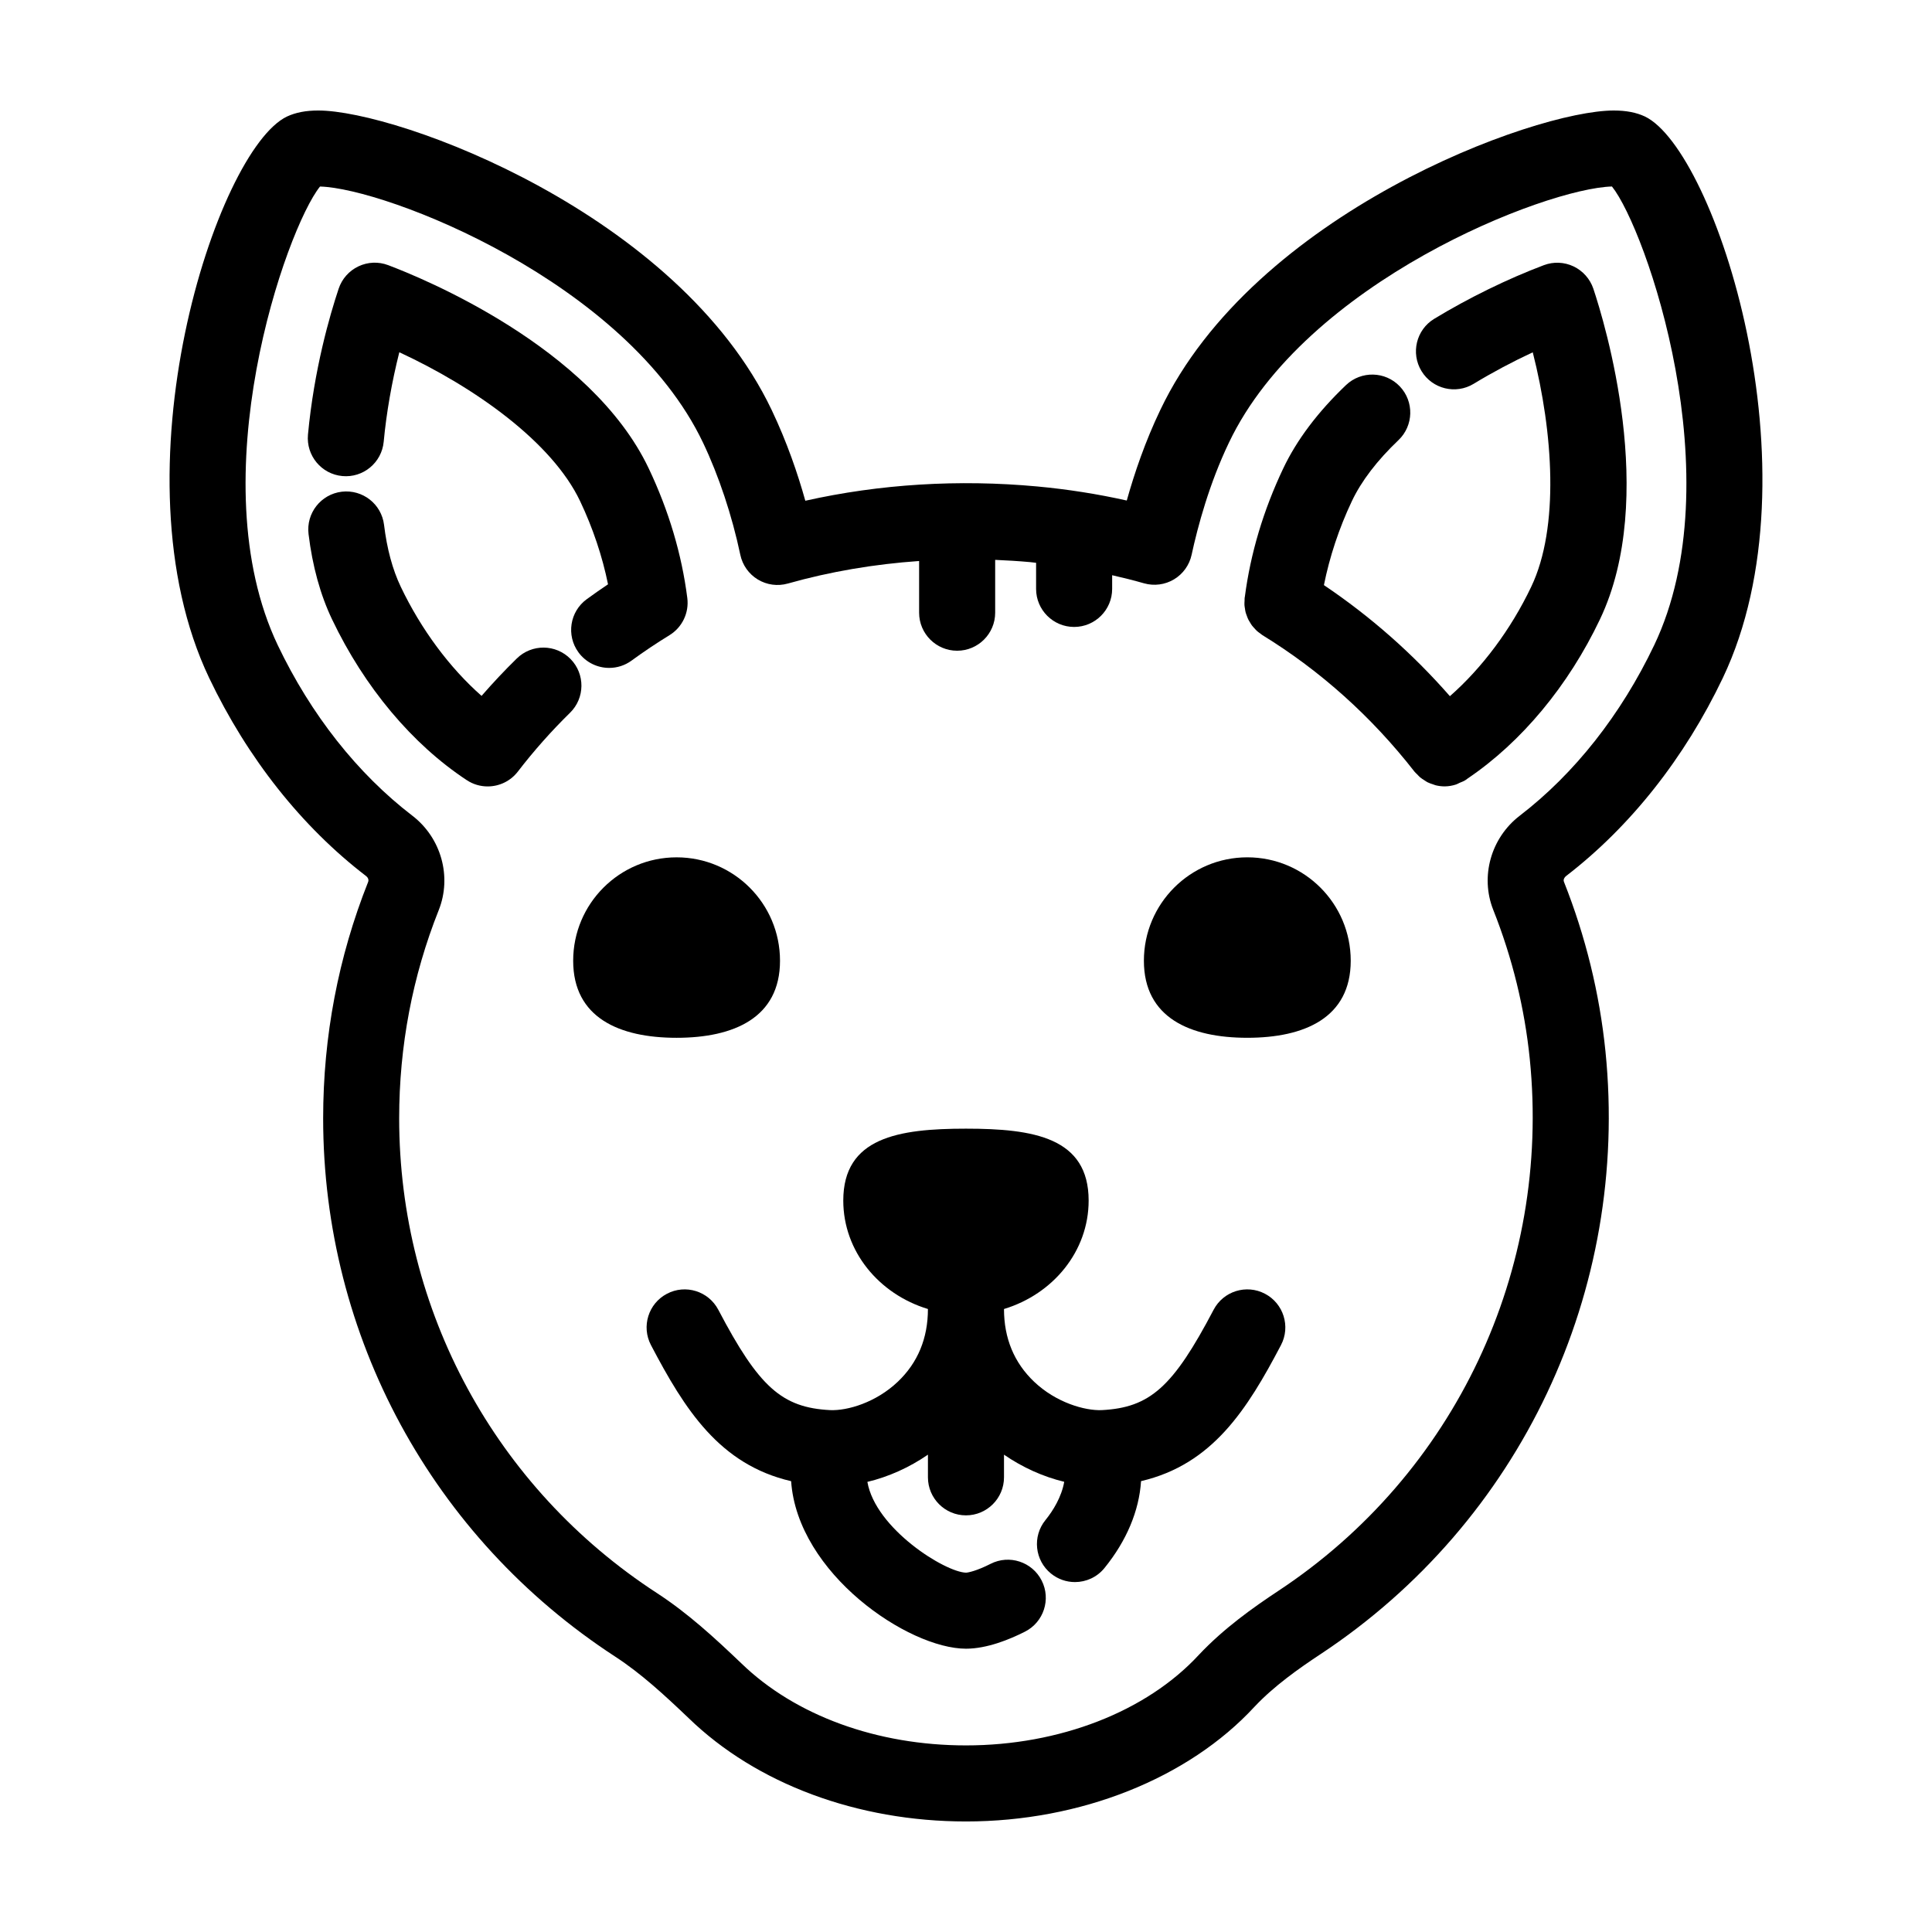
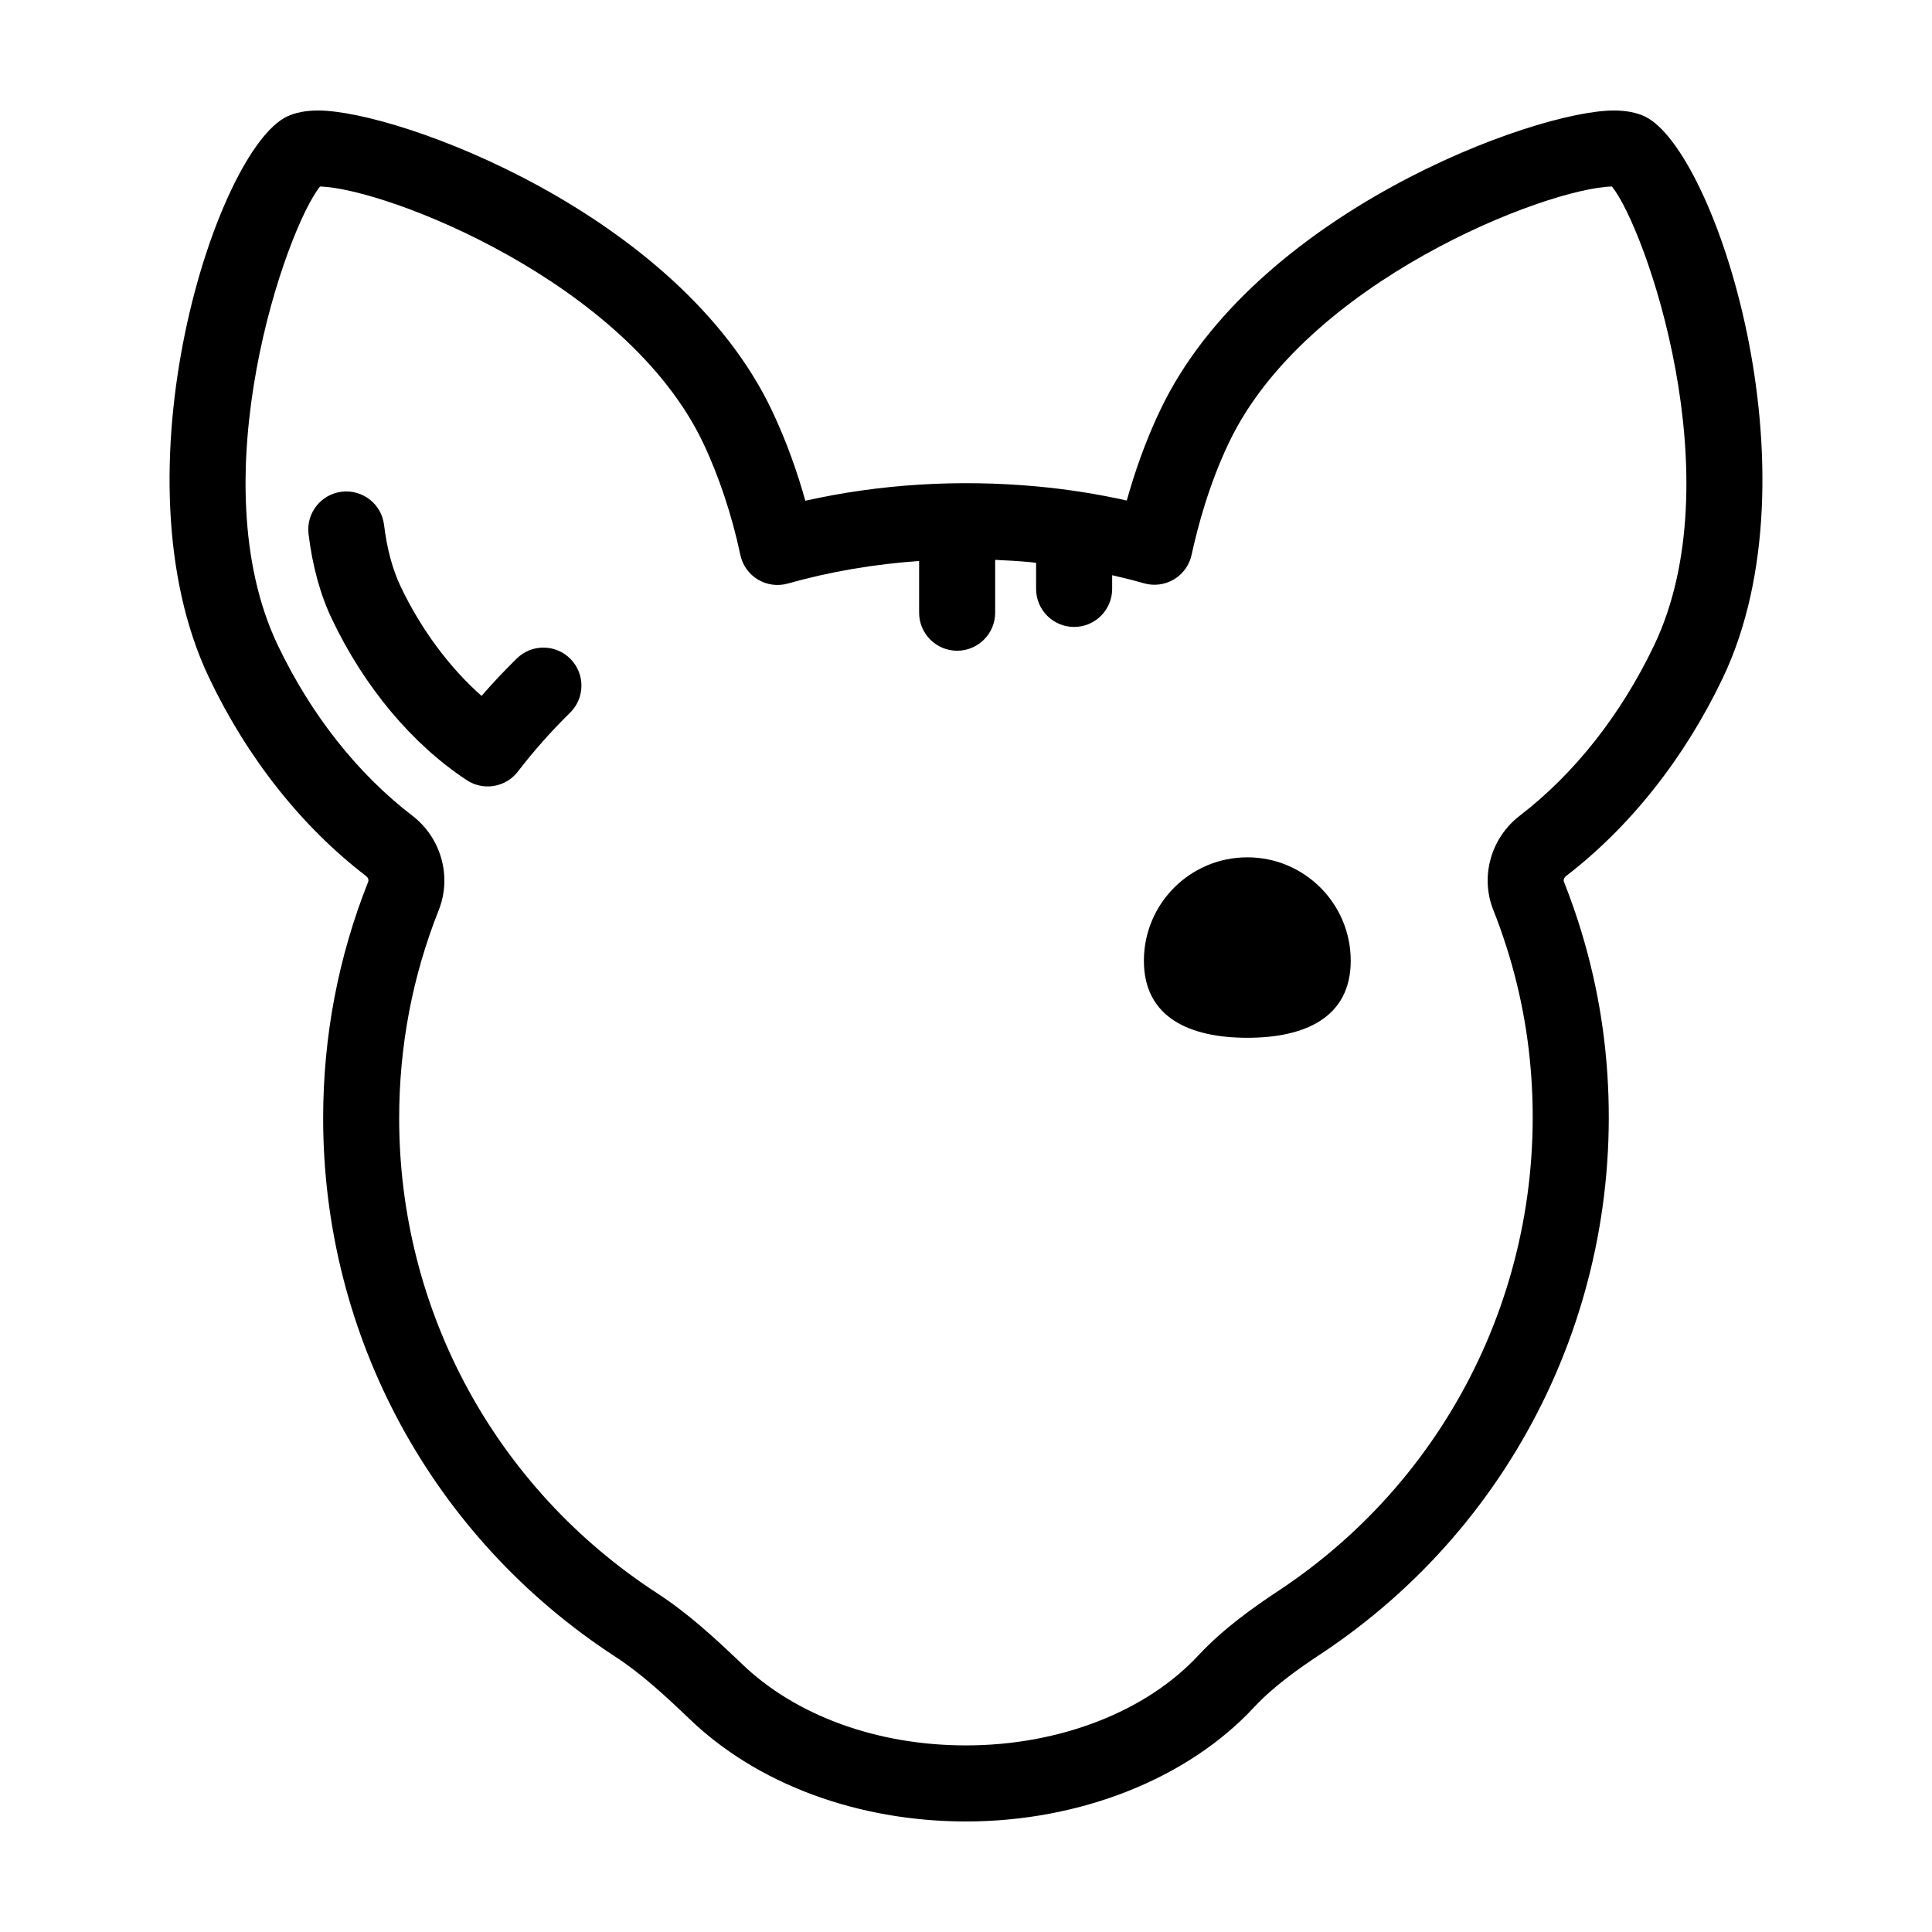
<svg xmlns="http://www.w3.org/2000/svg" fill="#000000" width="800px" height="800px" version="1.1" viewBox="144 144 512 512">
  <g>
-     <path d="m479.23 486.86c-4.922-2.594-11.02-0.695-13.609 4.238-10.746 20.469-16.848 25.938-29.66 26.598-4.508 0.18-12.113-2.012-17.898-7.512-5.305-5.039-7.996-11.527-7.996-19.285 13.02-3.945 22.434-15.312 22.434-28.738 0-16.695-14.555-19.055-32.512-19.055-17.957 0-32.512 2.359-32.512 19.055 0 13.422 9.418 24.789 22.434 28.738 0 7.766-2.691 14.246-7.996 19.285-5.789 5.5-13.324 7.703-17.906 7.512-12.812-0.66-18.906-6.125-29.652-26.598-2.594-4.934-8.688-6.832-13.609-4.238-4.926 2.586-6.82 8.676-4.238 13.602 8.961 17.078 18.168 31.664 37.145 36.066 1.684 24.492 31.082 44.395 46.344 44.395 5.566 0 11.578-2.457 15.637-4.519 4.961-2.519 6.938-8.586 4.418-13.543-2.519-4.969-8.59-6.953-13.547-4.422-3.691 1.875-5.961 2.324-6.504 2.336-5.551-0.137-23.977-11.637-26.137-24.059 5.578-1.328 11.094-3.805 16.047-7.211v6.004c0 5.562 4.516 10.078 10.078 10.078s10.078-4.516 10.078-10.078v-6.004c4.926 3.391 10.414 5.859 15.961 7.188-0.707 4.012-2.953 7.656-4.977 10.148-3.508 4.324-2.848 10.664 1.473 14.172 1.867 1.516 4.109 2.254 6.344 2.254 2.934 0 5.84-1.273 7.828-3.723 5.875-7.246 9.18-15.16 9.691-23.027 18.934-4.422 28.129-18.992 37.082-36.047 2.586-4.93 0.688-11.02-4.238-13.609z" />
    <path d="m474.55 371.2c-15.141 0-27.406 12.273-27.406 27.406 0 15.133 12.273 20.418 27.406 20.418s27.406-5.285 27.406-20.418c0-15.133-12.266-27.406-27.406-27.406z" />
-     <path d="m350.71 398.61c0-15.141-12.273-27.406-27.406-27.406-15.133 0-27.406 12.273-27.406 27.406s12.273 20.418 27.406 20.418c15.133 0 27.406-5.281 27.406-20.418z" />
-     <path d="m234.72 270.16c5.531 0.523 10.449-3.562 10.965-9.098 0.711-7.637 2.16-15.879 4.137-23.711 19.91 9.215 40.473 23.77 47.918 39.469 3.375 7.113 5.891 14.621 7.394 22.027-1.918 1.289-3.809 2.609-5.644 3.949-4.492 3.281-5.473 9.582-2.191 14.082 1.977 2.695 5.039 4.125 8.141 4.125 2.066 0 4.144-0.629 5.941-1.945 3.203-2.344 6.578-4.602 10.035-6.723 3.375-2.07 5.231-5.934 4.727-9.863-1.477-11.602-4.914-23.141-10.203-34.293-15.32-32.312-60.23-50.582-69.078-53.914-2.562-0.973-5.406-0.852-7.879 0.328-2.473 1.176-4.363 3.305-5.231 5.906-2.348 7.027-6.523 21.398-8.137 38.688-0.508 5.547 3.566 10.461 9.105 10.973z" />
    <path d="m295.21 318.65c-3.894-3.977-10.273-4.051-14.254-0.145-3.234 3.164-6.352 6.481-9.336 9.914-8.438-7.43-16.012-17.594-21.426-28.945-2.16-4.527-3.648-10.039-4.418-16.379-0.672-5.523-5.688-9.441-11.215-8.785-5.527 0.672-9.461 5.691-8.793 11.219 1.031 8.504 3.129 16.121 6.238 22.625 8.578 17.973 21.262 33.102 35.703 42.602 1.703 1.125 3.629 1.656 5.531 1.656 3.031 0 6.019-1.367 7.996-3.934 4.223-5.492 8.871-10.73 13.82-15.578 3.977-3.891 4.047-10.27 0.152-14.25z" />
    <path d="m579.89 174.86c-2.262-1.055-4.953-1.574-8.227-1.574-21.176 0-95.387 27.297-120.17 79.359-3.984 8.305-6.856 16.746-8.887 24-7.707-1.727-15.645-2.977-23.711-3.727-20.887-1.93-41.707-0.641-61.477 3.785-1.996-7.141-4.852-15.523-8.906-24.027-24.801-52.094-99.012-79.391-120.18-79.391-3.273 0-5.969 0.52-8.289 1.602-18.645 8.918-46.488 94.434-20.617 148.77 10.152 21.277 24.531 39.43 41.59 52.508 0.414 0.316 0.801 0.922 0.535 1.578-7.906 19.879-11.914 40.945-11.914 62.617 0 57.758 28.918 111.09 77.371 142.65 6.879 4.465 13.18 10.297 19.508 16.332 17.941 17.398 44.727 27.367 73.484 27.367 30.301 0 58.898-11.391 76.453-30.398 5.18-5.508 11.754-10.141 17.508-13.945 52.973-35.02 81.906-96.219 75.504-159.72-1.559-15.355-5.262-30.484-11.008-44.965-0.227-0.57 0.133-1.184 0.562-1.516 17.043-13.105 31.406-31.258 41.551-52.512 25.871-54.328-1.969-139.85-20.676-148.79zm2.488 140.12c-8.777 18.395-21.098 34.027-35.633 45.195-7.633 5.859-10.52 16.105-7.023 24.934 5.062 12.746 8.324 26.062 9.688 39.555 5.648 56.027-19.859 110.01-66.574 140.89-6.715 4.445-14.48 9.934-21.137 17.012-13.863 15.02-36.934 23.984-61.703 23.984-23.566 0-45.238-7.898-59.516-21.734-7.106-6.777-14.172-13.305-22.488-18.703-42.707-27.82-68.207-74.836-68.207-125.76 0-19.109 3.527-37.676 10.488-55.168 3.527-8.871 0.645-19.164-7.004-25.023-14.539-11.148-26.867-26.773-35.656-45.18-20.984-44.078 2.215-110.38 11.195-121.55 17.516 0.465 81.195 25.227 101.51 67.898 4.18 8.777 7.688 19.32 9.871 29.695 0.574 2.731 2.258 5.106 4.644 6.551 2.394 1.445 5.273 1.828 7.961 1.066 11.215-3.168 22.895-5.141 34.781-5.969v13.699c0 5.562 4.516 10.078 10.078 10.078s10.078-4.516 10.078-10.078v-14c3.094 0.133 6.191 0.316 9.297 0.598 0.52 0.051 1.027 0.125 1.547 0.18v6.918c0 5.562 4.516 10.078 10.078 10.078s10.078-4.516 10.078-10.078v-3.629c2.848 0.648 5.672 1.352 8.438 2.141 2.68 0.766 5.562 0.387 7.949-1.043 2.387-1.43 4.086-3.789 4.672-6.516 1.637-7.551 4.676-18.832 9.883-29.703 20.312-42.668 83.988-67.43 101.51-67.895 8.977 11.191 32.176 77.488 11.199 121.55z" />
-     <path d="m561.01 214.6c-2.473-1.176-5.324-1.293-7.883-0.324-9.613 3.629-19.926 8.676-29.043 14.211-4.758 2.887-6.266 9.09-3.379 13.84 2.887 4.762 9.09 6.277 13.844 3.379 4.957-3.012 10.305-5.856 15.648-8.34 5.414 21.266 7.098 46.41-0.395 62.113-5.406 11.359-13.039 21.527-21.562 29.016-9.895-11.309-21.074-21.148-33.387-29.434 1.5-7.477 3.996-15.059 7.402-22.242 2.527-5.34 6.691-10.785 12.359-16.184 4.027-3.844 4.18-10.219 0.344-14.246-3.836-4.027-10.211-4.176-14.246-0.344-7.461 7.113-13.07 14.559-16.66 22.137-5.238 11.043-8.645 22.453-10.148 33.938-0.012 0.066-0.023 0.133-0.035 0.195-0.004 0.055-0.02 0.109-0.023 0.16-0.031 0.23-0.004 0.449-0.02 0.68-0.023 0.398-0.055 0.797-0.031 1.188 0.02 0.324 0.086 0.637 0.133 0.953 0.051 0.324 0.086 0.645 0.172 0.961 0.086 0.324 0.207 0.629 0.324 0.941 0.109 0.297 0.207 0.598 0.348 0.887 0.137 0.289 0.312 0.551 0.473 0.82 0.172 0.289 0.332 0.574 0.535 0.848 0.195 0.262 0.418 0.488 0.641 0.73 0.215 0.242 0.422 0.488 0.664 0.711 0.293 0.262 0.613 0.484 0.938 0.715 0.188 0.137 0.348 0.297 0.551 0.418 15.391 9.461 28.953 21.637 40.305 36.195 0.211 0.273 0.48 0.48 0.715 0.719 0.246 0.258 0.473 0.523 0.742 0.75 0.371 0.312 0.77 0.562 1.18 0.816 0.266 0.168 0.516 0.359 0.797 0.5 0.484 0.242 0.992 0.406 1.5 0.57 0.238 0.074 0.457 0.188 0.699 0.242 0.766 0.18 1.543 0.281 2.328 0.281 1.02 0 2.039-0.18 3.031-0.5 0.328-0.102 0.621-0.297 0.938-0.438 0.535-0.23 1.09-0.406 1.586-0.746 0.211-0.141 0.414-0.309 0.625-0.453 14.203-9.617 26.617-24.535 34.988-42.133 15.406-32.309 1.238-78.676-1.758-87.645-0.879-2.578-2.766-4.707-5.238-5.887z" />
  </g>
</svg>